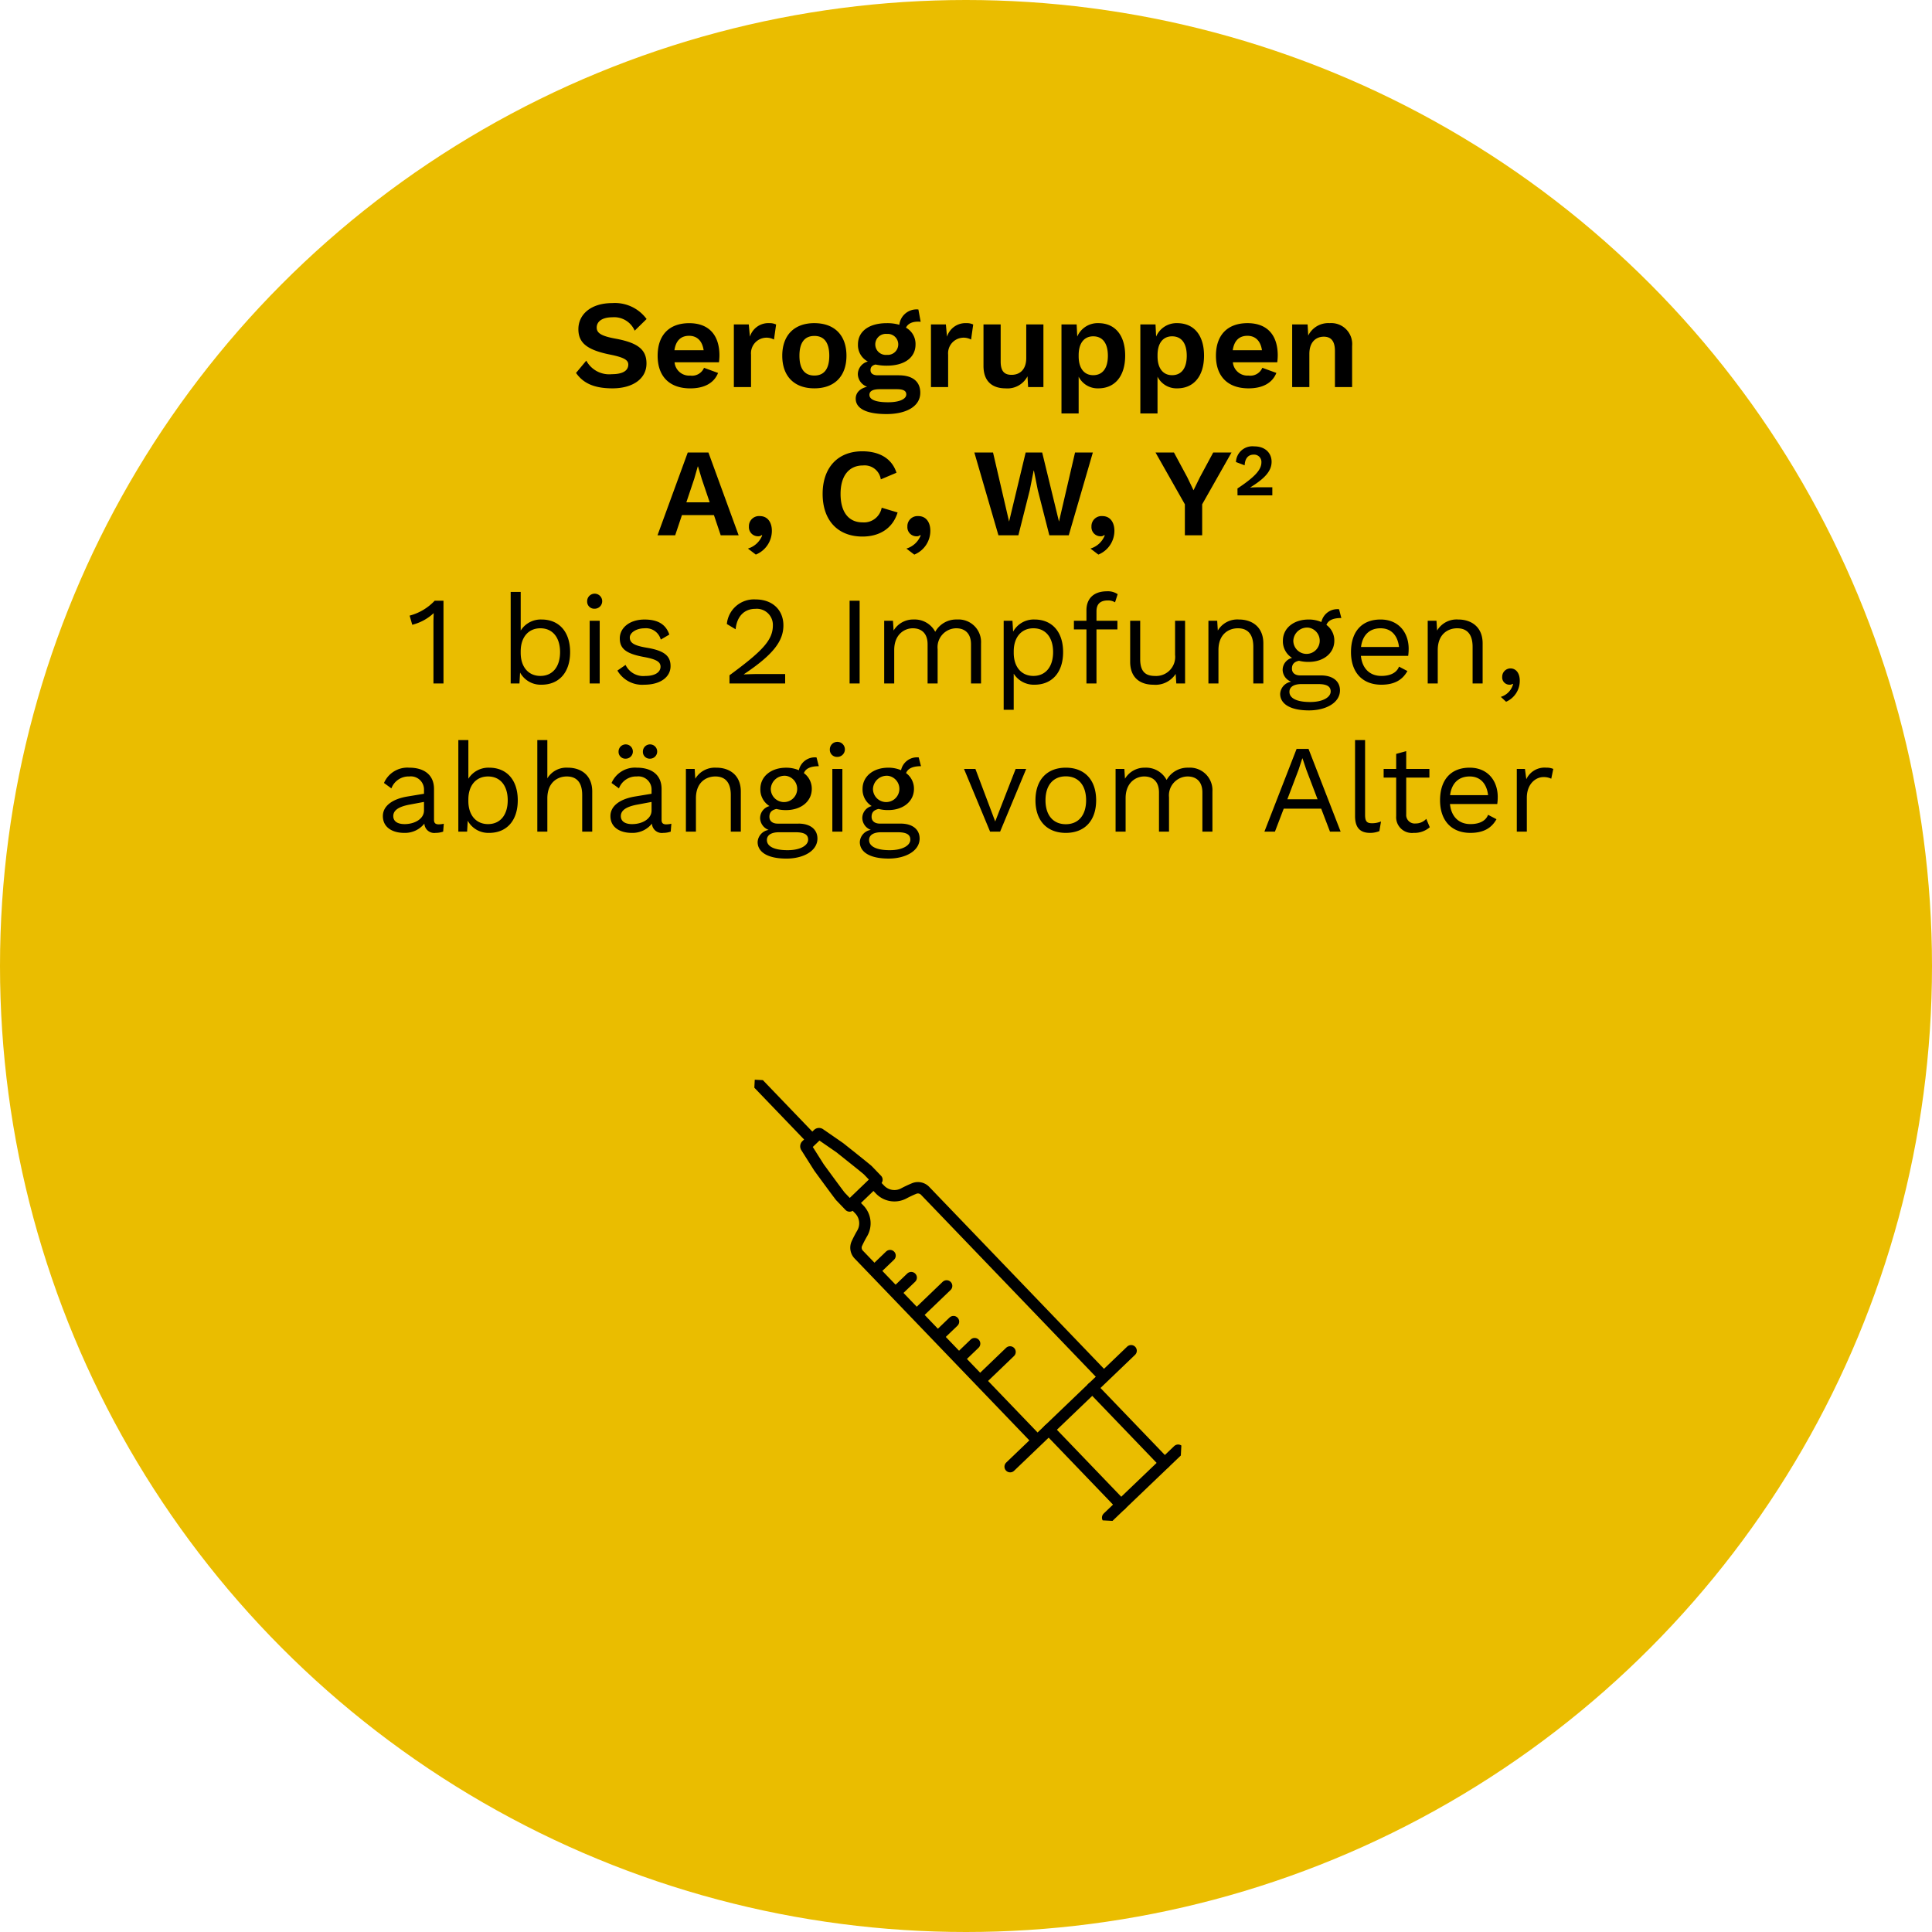
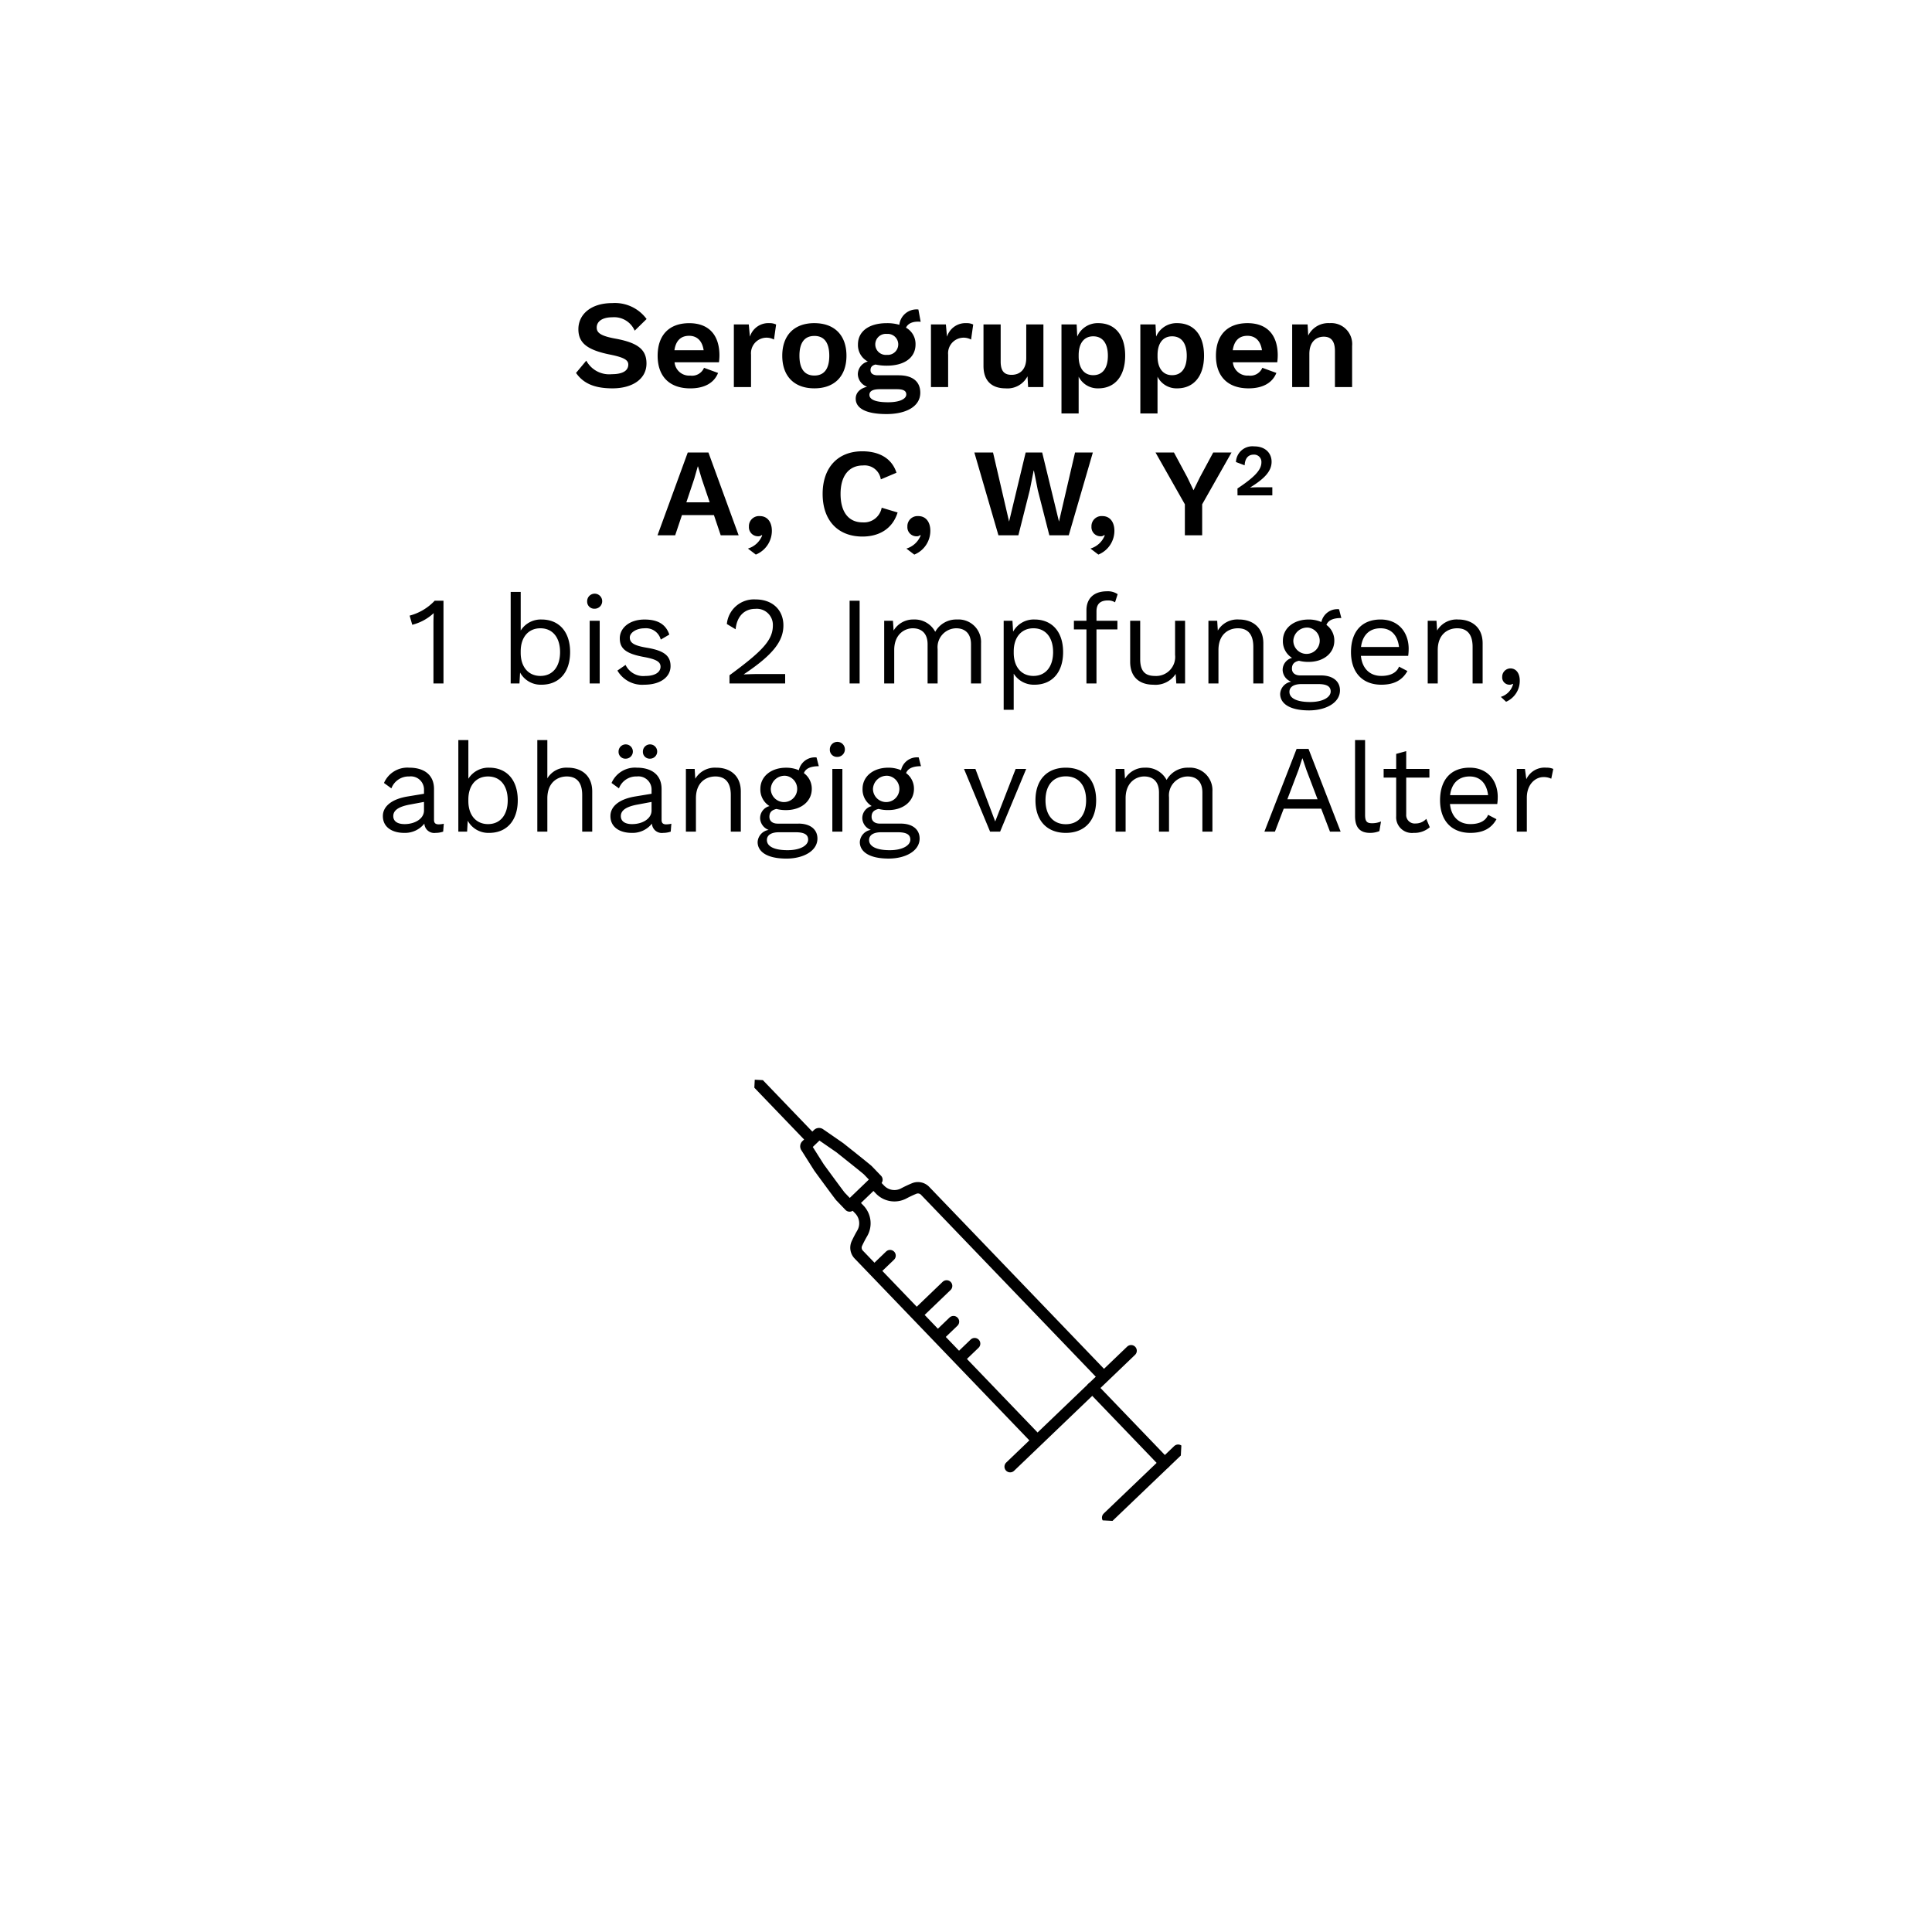
<svg xmlns="http://www.w3.org/2000/svg" width="339" height="339" viewBox="0 0 339 339">
  <defs>
    <style>
      .cls-1, .cls-4 {
        fill: none;
        stroke: #000;
      }

      .cls-2 {
        fill: #eabd00;
      }

      .cls-3 {
        clip-path: url(#clip-path);
      }

      .cls-4 {
        stroke-linecap: round;
        stroke-linejoin: round;
        stroke-width: 2px;
      }
    </style>
    <clipPath id="clip-path">
      <rect id="Rechteck_1569" data-name="Rechteck 1569" class="cls-1" width="74.019" height="78.111" />
    </clipPath>
  </defs>
  <g id="Gruppe_10271" data-name="Gruppe 10271" transform="translate(-115 -1591)">
    <g id="Gruppe_10261" data-name="Gruppe 10261" transform="translate(-53 -664)">
-       <circle id="Ellipse_87" data-name="Ellipse 87" class="cls-2" cx="169.5" cy="169.5" r="169.5" transform="translate(168 2255)" />
      <path id="Pfad_6656" data-name="Pfad 6656" d="M88.427,5.26c-3.762,0-5.94,2-5.94,4.576,0,2.42,1.54,3.652,5.588,4.466,2.4.484,3.168.946,3.168,1.738,0,1.1-1.012,1.694-2.882,1.694a4.57,4.57,0,0,1-4.488-2.376l-1.8,2.156c1.232,1.76,3.1,2.706,6.4,2.706,3.476,0,5.962-1.628,5.962-4.356,0-2.42-1.474-3.63-5.39-4.356-2.552-.462-3.344-.99-3.344-1.958,0-1.034.924-1.8,2.75-1.8A3.91,3.91,0,0,1,92.365,10.1l2.09-2.046A6.889,6.889,0,0,0,88.427,5.26Zm18.81,9.2c0-3.608-1.87-5.676-5.3-5.676-3.542,0-5.544,2.112-5.544,5.72s2.068,5.72,5.72,5.72c2.486,0,4.18-.946,4.884-2.706l-2.464-.9a2.284,2.284,0,0,1-2.42,1.364,2.575,2.575,0,0,1-2.75-2.332h7.788A10.4,10.4,0,0,0,107.237,14.456ZM101.913,11c1.386,0,2.31.88,2.552,2.53H99.339C99.581,11.86,100.461,11,101.913,11Zm14.08-2.222a3.387,3.387,0,0,0-3.41,2.376L112.385,9h-2.618V20h3.014V14.3a2.732,2.732,0,0,1,4.026-2.64l.374-2.64A2.52,2.52,0,0,0,115.993,8.78Zm7.9,0c-3.542,0-5.632,2.134-5.632,5.72s2.09,5.72,5.632,5.72,5.632-2.134,5.632-5.72S127.433,8.78,123.891,8.78Zm0,2.244c1.694,0,2.618,1.144,2.618,3.476s-.924,3.476-2.618,3.476-2.618-1.144-2.618-3.476S122.2,11.024,123.891,11.024Zm14.828,6.908H135c-.77,0-1.254-.308-1.254-.9,0-.506.242-.836.88-.99a9.145,9.145,0,0,0,1.98.2c3.124,0,5.038-1.43,5.038-3.718a3.267,3.267,0,0,0-1.672-2.948c.33-.726,1.188-1.166,2.574-1.034l-.4-2.156a3.04,3.04,0,0,0-3.344,2.684,7.512,7.512,0,0,0-2.2-.286c-3.124,0-5.06,1.43-5.06,3.74a3.246,3.246,0,0,0,1.738,2.992,2.334,2.334,0,0,0-1.76,2.222,2.42,2.42,0,0,0,1.628,2.2c-1.342.33-2,1.122-2,2.09,0,1.606,1.628,2.706,5.412,2.706,3.454,0,5.918-1.342,5.918-3.74C142.481,19.01,141.1,17.932,138.719,17.932Zm-2.112-7.26a1.844,1.844,0,1,1,0,3.674,1.846,1.846,0,1,1,0-3.674Zm.2,11.99c-2.244,0-3.256-.506-3.256-1.3,0-.638.55-.99,1.826-.99h2.992c1.254,0,1.65.352,1.65.924C140.017,22.046,138.939,22.662,136.805,22.662ZM150.577,8.78a3.387,3.387,0,0,0-3.41,2.376L146.969,9h-2.618V20h3.014V14.3a2.732,2.732,0,0,1,4.026-2.64l.374-2.64A2.52,2.52,0,0,0,150.577,8.78ZM161.071,9v5.9c0,2.046-1.144,2.948-2.574,2.948-1.188,0-1.914-.55-1.914-2.332V9h-3.014v7.282c0,2.816,1.65,3.938,3.872,3.938a3.959,3.959,0,0,0,3.85-2.112L161.4,20h2.684V9Zm12.65-.22a3.886,3.886,0,0,0-3.7,2.354L169.915,9h-2.662V24.62h3.014V18.174a3.722,3.722,0,0,0,3.454,2.046c2.9,0,4.708-2.134,4.708-5.742C178.429,10.892,176.647,8.78,173.721,8.78Zm-.9,9.13c-1.584,0-2.552-1.21-2.552-3.3v-.22c0-2.134.99-3.3,2.552-3.3,1.606,0,2.574,1.166,2.574,3.41S174.425,17.91,172.819,17.91Zm14.74-9.13a3.886,3.886,0,0,0-3.7,2.354L183.753,9h-2.662V24.62h3.014V18.174a3.722,3.722,0,0,0,3.454,2.046c2.9,0,4.708-2.134,4.708-5.742C192.267,10.892,190.485,8.78,187.559,8.78Zm-.9,9.13c-1.584,0-2.552-1.21-2.552-3.3v-.22c0-2.134.99-3.3,2.552-3.3,1.606,0,2.574,1.166,2.574,3.41S188.263,17.91,186.657,17.91ZM205.2,14.456c0-3.608-1.87-5.676-5.3-5.676-3.542,0-5.544,2.112-5.544,5.72s2.068,5.72,5.72,5.72c2.486,0,4.18-.946,4.884-2.706l-2.464-.9a2.284,2.284,0,0,1-2.42,1.364,2.575,2.575,0,0,1-2.75-2.332h7.788A10.4,10.4,0,0,0,205.2,14.456ZM199.879,11c1.386,0,2.31.88,2.552,2.53h-5.126C197.547,11.86,198.427,11,199.879,11Zm14.41-2.222a3.917,3.917,0,0,0-3.74,2.178L210.439,9h-2.706V20h3.014V14.192c0-2.2,1.254-3.036,2.53-3.036,1.144,0,1.958.616,1.958,2.508V20h3.014V12.784A3.675,3.675,0,0,0,214.289,8.78ZM107.46,46h3.146l-5.3-14.52h-3.63L96.372,46h3.1l1.188-3.542h5.61Zm-6.028-5.786,1.386-4.136.616-2.156h.044l.66,2.2,1.386,4.092Zm12.892,2.42a1.773,1.773,0,0,0-1.914,1.848,1.592,1.592,0,0,0,1.606,1.694.853.853,0,0,0,.638-.22l.088.066a3.887,3.887,0,0,1-2.508,2.31l1.386,1.056a4.508,4.508,0,0,0,2.816-4.18C116.436,43.756,115.71,42.634,114.324,42.634ZM138.5,42l-2.794-.836a3.158,3.158,0,0,1-3.344,2.574c-2.442,0-3.872-1.782-3.872-4.994,0-3.234,1.518-4.994,3.938-4.994a2.87,2.87,0,0,1,3.124,2.442l2.75-1.166c-.814-2.53-3.036-3.762-6.006-3.762-4.246,0-6.952,2.816-6.952,7.48s2.684,7.48,7,7.48C135.29,46.22,137.622,44.834,138.5,42Zm3.63.638a1.773,1.773,0,0,0-1.914,1.848,1.592,1.592,0,0,0,1.606,1.694.853.853,0,0,0,.638-.22l.088.066a3.887,3.887,0,0,1-2.508,2.31l1.386,1.056a4.508,4.508,0,0,0,2.816-4.18C144.244,43.756,143.518,42.634,142.132,42.634ZM161.69,38.08l.682-3.432h.044l.682,3.432L165.122,46h3.41l4.224-14.52h-3.124L166.816,43.6,163.868,31.48h-2.9L158.06,43.6,155.244,31.48h-3.278L156.19,46h3.5Zm12.738,4.554a1.773,1.773,0,0,0-1.914,1.848,1.592,1.592,0,0,0,1.606,1.694.853.853,0,0,0,.638-.22l.088.066a3.887,3.887,0,0,1-2.508,2.31l1.386,1.056a4.508,4.508,0,0,0,2.816-4.18C176.54,43.756,175.814,42.634,174.428,42.634Zm22.66-11.154h-3.212l-2.332,4.334L190.422,38.1l-1.1-2.288L186.99,31.48h-3.234l5.148,9.086V46h3.036V40.566ZM198.142,39h6.108V37.576h-2.336c-.436,0-1.181.026-1.553.051v-.013c2.567-1.578,3.76-2.887,3.76-4.517,0-1.412-1-2.695-3.054-2.695a2.885,2.885,0,0,0-3.2,2.746l1.527.577c.051-1.193.616-1.874,1.566-1.874a1.273,1.273,0,0,1,1.373,1.347c0,1.3-1.116,2.541-4.2,4.594ZM57.275,57.48a9.233,9.233,0,0,1-4.4,2.618l.462,1.606A8.526,8.526,0,0,0,57.1,59.658c-.022.616-.044,1.21-.044,1.694V72h1.76V57.48Zm18.744,3.3a4.153,4.153,0,0,0-3.652,1.936V55.94h-1.76V72h1.54l.11-1.914a4.112,4.112,0,0,0,3.762,2.134c3.058,0,5.016-2.134,5.016-5.72S79.077,60.78,76.019,60.78Zm-.2,9.9c-2.09,0-3.454-1.562-3.454-4.048v-.264c0-2.486,1.364-4.048,3.454-4.048,2.156,0,3.454,1.628,3.454,4.18S77.977,70.68,75.821,70.68Zm9.526-11.792a1.32,1.32,0,1,0-1.32-1.32A1.247,1.247,0,0,0,85.347,58.888ZM86.227,61h-1.76V72h1.76Zm7.832,11.22c2.816,0,4.6-1.342,4.6-3.256,0-1.8-1.1-2.728-4.18-3.234-2.244-.374-2.97-.858-2.97-1.8,0-.814,1.1-1.606,2.574-1.606a2.682,2.682,0,0,1,2.86,1.98l1.5-.88c-.616-1.8-2-2.64-4.356-2.64-2.684,0-4.334,1.518-4.334,3.3,0,1.848,1.144,2.706,4.268,3.278,2.2.4,2.882.88,2.882,1.694,0,.9-.858,1.628-2.662,1.628a3.439,3.439,0,0,1-3.476-1.936l-1.43.99A5.017,5.017,0,0,0,94.059,72.22ZM109,72h9.768V70.35h-5.082c-.44,0-1.694.044-2.178.066v-.022c5.192-3.454,6.952-5.852,6.952-8.58,0-2.684-1.892-4.554-4.862-4.554a4.768,4.768,0,0,0-5.06,4.312l1.54.924c.2-2.178,1.452-3.586,3.454-3.586a2.821,2.821,0,0,1,3.08,2.9c0,2.574-1.8,4.488-7.612,8.756Zm22.836-14.52h-1.76V72h1.76Zm17.094,3.3a4.21,4.21,0,0,0-3.828,2.156,4.071,4.071,0,0,0-3.784-2.156,3.976,3.976,0,0,0-3.52,1.936L137.685,61h-1.54V72h1.76V66.126c0-2.728,1.8-3.806,3.256-3.806s2.6.814,2.6,2.816V72h1.76V65.972a3.319,3.319,0,0,1,3.256-3.652c1.452,0,2.6.814,2.6,2.816V72h1.76V64.96A3.955,3.955,0,0,0,148.927,60.78Zm13.6,0a4.112,4.112,0,0,0-3.762,2.134L158.651,61h-1.54V76.62h1.76V70.284a4.153,4.153,0,0,0,3.652,1.936c3.058,0,5.016-2.134,5.016-5.72S165.581,60.78,162.523,60.78Zm-.2,9.9c-2.09,0-3.454-1.562-3.454-4.048v-.264c0-2.486,1.364-4.048,3.454-4.048,2.156,0,3.454,1.628,3.454,4.18S164.481,70.68,162.325,70.68Zm11.066-11.352c0-1.32.726-1.892,2-1.892a2.266,2.266,0,0,1,1.254.33l.462-1.43a3.051,3.051,0,0,0-1.87-.506c-2.42,0-3.608,1.364-3.608,3.322V61h-2.2v1.518h2.2V72h1.76V62.518h3.674V61h-3.674ZM187.185,61v5.984a3.338,3.338,0,0,1-3.52,3.7c-1.584,0-2.6-.682-2.6-2.948V61h-1.76v7.194c0,2.9,1.87,4.026,4.048,4.026a4.224,4.224,0,0,0,3.938-1.892L187.4,72h1.54V61Zm11.2-.22a3.98,3.98,0,0,0-3.7,1.936L194.577,61h-1.54V72h1.76V66.148c0-2.816,1.8-3.828,3.41-3.828,1.518,0,2.706.814,2.706,3.256V72h1.76V64.96C202.673,62.122,200.737,60.78,198.383,60.78Zm14.41,9.812h-3.652c-.858,0-1.452-.418-1.452-1.188,0-.748.352-1.188,1.232-1.386a6.512,6.512,0,0,0,1.694.2c2.64,0,4.51-1.54,4.51-3.718a3.378,3.378,0,0,0-1.386-2.772c.308-.792,1.144-1.21,2.618-1.21l-.4-1.54a2.868,2.868,0,0,0-3.1,2.244,5.593,5.593,0,0,0-2.244-.44c-2.64,0-4.51,1.54-4.51,3.718a3.411,3.411,0,0,0,1.606,3.014,2.181,2.181,0,0,0-1.65,2.156,2.276,2.276,0,0,0,1.5,2.024,2.287,2.287,0,0,0-1.936,2.134c0,1.65,1.584,2.9,5.06,2.9,2.97,0,5.434-1.342,5.434-3.52C216.115,71.626,214.883,70.592,212.793,70.592Zm-2.178-8.382a2.317,2.317,0,1,1-2.684,2.288A2.424,2.424,0,0,1,210.615,62.21Zm.264,13.046c-2.42,0-3.63-.7-3.63-1.782,0-.836.726-1.364,2.112-1.364h2.948c1.65,0,2.178.506,2.178,1.3C214.487,74.376,213.211,75.256,210.879,75.256Zm17.292-9.328c0-2.838-1.738-5.148-4.928-5.148-3.322,0-5.192,2.156-5.192,5.72s2,5.72,5.324,5.72c2.376,0,3.74-.9,4.576-2.4l-1.474-.77c-.4,1.056-1.5,1.628-3.1,1.628-2.024,0-3.366-1.3-3.586-3.52h8.294A8.657,8.657,0,0,0,228.171,65.928Zm-4.928-3.608c1.87,0,2.992,1.254,3.234,3.278h-6.666C220.075,63.53,221.285,62.32,223.243,62.32Zm13.618-1.54a3.98,3.98,0,0,0-3.7,1.936L233.055,61h-1.54V72h1.76V66.148c0-2.816,1.8-3.828,3.41-3.828,1.518,0,2.706.814,2.706,3.256V72h1.76V64.96C241.151,62.122,239.215,60.78,236.861,60.78Zm9.152,8.58a1.465,1.465,0,0,0-1.43,1.474,1.28,1.28,0,0,0,1.21,1.386.9.9,0,0,0,.616-.154l.088.044a3.178,3.178,0,0,1-2.156,2.244l.924.858a4,4,0,0,0,2.4-3.718C247.663,70.24,247.047,69.36,246.013,69.36ZM57.99,96.724c-.616,0-.836-.264-.836-.792V90.52c0-2.552-1.826-3.74-4.334-3.74a4.477,4.477,0,0,0-4.444,2.684l1.3.946a3.224,3.224,0,0,1,3.146-2.09,2.309,2.309,0,0,1,2.574,2.42v.616l-2.926.484c-2.838.484-4.29,1.782-4.29,3.432,0,1.98,1.672,2.948,3.74,2.948a4.332,4.332,0,0,0,3.542-1.628,1.732,1.732,0,0,0,1.98,1.628A3.993,3.993,0,0,0,58.76,98l.11-1.386A3.855,3.855,0,0,1,57.99,96.724Zm-5.984-.044c-1.254,0-2-.484-2-1.408,0-1.034.99-1.672,2.926-2.024l2.464-.462V94.3C55.394,95.756,53.766,96.68,52.006,96.68Zm14.828-9.9a4.153,4.153,0,0,0-3.652,1.936V81.94h-1.76V98h1.54l.11-1.914a4.112,4.112,0,0,0,3.762,2.134c3.058,0,5.016-2.134,5.016-5.72S69.892,86.78,66.834,86.78Zm-.2,9.9c-2.09,0-3.454-1.562-3.454-4.048v-.264c0-2.486,1.364-4.048,3.454-4.048,2.156,0,3.454,1.628,3.454,4.18S68.792,96.68,66.636,96.68Zm13.992-9.9a3.9,3.9,0,0,0-3.586,1.87V81.94h-1.76V98h1.76V92.17c0-2.816,1.8-3.85,3.41-3.85,1.518,0,2.706.814,2.706,3.256V98h1.76V90.96C84.918,88.122,82.982,86.78,80.628,86.78ZM90.792,85.2a1.254,1.254,0,1,0-1.254-1.254A1.189,1.189,0,0,0,90.792,85.2Zm4.268,0a1.254,1.254,0,1,0-1.254-1.254A1.189,1.189,0,0,0,95.06,85.2Zm2.86,11.528c-.616,0-.836-.264-.836-.792V90.52c0-2.552-1.826-3.74-4.334-3.74a4.477,4.477,0,0,0-4.444,2.684l1.3.946a3.224,3.224,0,0,1,3.146-2.09,2.309,2.309,0,0,1,2.574,2.42v.616L92.4,91.84c-2.838.484-4.29,1.782-4.29,3.432,0,1.98,1.672,2.948,3.74,2.948a4.332,4.332,0,0,0,3.542-1.628,1.732,1.732,0,0,0,1.98,1.628A3.993,3.993,0,0,0,98.69,98l.11-1.386A3.855,3.855,0,0,1,97.92,96.724Zm-5.984-.044c-1.254,0-2-.484-2-1.408,0-1.034.99-1.672,2.926-2.024l2.464-.462V94.3C95.324,95.756,93.7,96.68,91.936,96.68Zm14.762-9.9a3.98,3.98,0,0,0-3.7,1.936L102.892,87h-1.54V98h1.76V92.148c0-2.816,1.8-3.828,3.41-3.828,1.518,0,2.706.814,2.706,3.256V98h1.76V90.96C110.988,88.122,109.052,86.78,106.7,86.78Zm14.41,9.812h-3.652c-.858,0-1.452-.418-1.452-1.188,0-.748.352-1.188,1.232-1.386a6.512,6.512,0,0,0,1.694.2c2.64,0,4.51-1.54,4.51-3.718a3.378,3.378,0,0,0-1.386-2.772c.308-.792,1.144-1.21,2.618-1.21l-.4-1.54a2.868,2.868,0,0,0-3.1,2.244,5.593,5.593,0,0,0-2.244-.44c-2.64,0-4.51,1.54-4.51,3.718a3.411,3.411,0,0,0,1.606,3.014,2.181,2.181,0,0,0-1.65,2.156,2.276,2.276,0,0,0,1.5,2.024,2.287,2.287,0,0,0-1.936,2.134c0,1.65,1.584,2.9,5.06,2.9,2.97,0,5.434-1.342,5.434-3.52C124.43,97.626,123.2,96.592,121.108,96.592ZM118.93,88.21a2.317,2.317,0,1,1-2.684,2.288A2.424,2.424,0,0,1,118.93,88.21Zm.264,13.046c-2.42,0-3.63-.7-3.63-1.782,0-.836.726-1.364,2.112-1.364h2.948c1.65,0,2.178.506,2.178,1.3C122.8,100.376,121.526,101.256,119.194,101.256Zm8.734-16.368a1.32,1.32,0,1,0-1.32-1.32A1.247,1.247,0,0,0,127.928,84.888Zm.88,2.112h-1.76V98h1.76Zm10.23,9.592h-3.652c-.858,0-1.452-.418-1.452-1.188,0-.748.352-1.188,1.232-1.386a6.512,6.512,0,0,0,1.694.2c2.64,0,4.51-1.54,4.51-3.718a3.378,3.378,0,0,0-1.386-2.772c.308-.792,1.144-1.21,2.618-1.21l-.4-1.54a2.868,2.868,0,0,0-3.1,2.244,5.593,5.593,0,0,0-2.244-.44c-2.64,0-4.51,1.54-4.51,3.718a3.411,3.411,0,0,0,1.606,3.014,2.181,2.181,0,0,0-1.65,2.156,2.276,2.276,0,0,0,1.5,2.024,2.287,2.287,0,0,0-1.936,2.134c0,1.65,1.584,2.9,5.06,2.9,2.97,0,5.434-1.342,5.434-3.52C142.36,97.626,141.128,96.592,139.038,96.592ZM136.86,88.21a2.317,2.317,0,1,1-2.684,2.288A2.424,2.424,0,0,1,136.86,88.21Zm.264,13.046c-2.42,0-3.63-.7-3.63-1.782,0-.836.726-1.364,2.112-1.364h2.948c1.65,0,2.178.506,2.178,1.3C140.732,100.376,139.456,101.256,137.124,101.256ZM159.212,87l-3.586,9.218L152.15,87h-2l4.576,11h1.76l4.576-11Zm8.8-.22c-3.322,0-5.324,2.156-5.324,5.72s2,5.72,5.324,5.72,5.324-2.156,5.324-5.72S171.334,86.78,168.012,86.78Zm0,1.518c2.222,0,3.564,1.584,3.564,4.2s-1.342,4.2-3.564,4.2-3.564-1.584-3.564-4.2S165.79,88.3,168.012,88.3Zm21.516-1.518a4.21,4.21,0,0,0-3.828,2.156,4.071,4.071,0,0,0-3.784-2.156,3.976,3.976,0,0,0-3.52,1.936L178.286,87h-1.54V98h1.76V92.126c0-2.728,1.8-3.806,3.256-3.806s2.6.814,2.6,2.816V98h1.76V91.972a3.319,3.319,0,0,1,3.256-3.652c1.452,0,2.6.814,2.6,2.816V98h1.76V90.96A3.955,3.955,0,0,0,189.528,86.78ZM214.366,98h1.87L210.6,83.48h-2.09L202.86,98h1.848l1.54-4.026h6.578Zm-7.48-5.676,1.98-5.214.638-1.958h.044l.682,2.024,1.958,5.148Zm13.64-10.384h-1.76V95.272c0,2,.858,2.948,2.64,2.948a4.292,4.292,0,0,0,1.628-.308l.286-1.694a3.923,3.923,0,0,1-1.606.308c-.9,0-1.188-.352-1.188-1.474Zm10.736,13.816a2.506,2.506,0,0,1-1.87.814,1.492,1.492,0,0,1-1.65-1.606V88.518h4.07V87h-4.07V83.876l-1.76.484V87h-2.2v1.518h2.2v6.754a2.761,2.761,0,0,0,3.058,2.948,4.107,4.107,0,0,0,2.838-.99Zm12.54-3.828c0-2.838-1.738-5.148-4.928-5.148-3.322,0-5.192,2.156-5.192,5.72s2,5.72,5.324,5.72c2.376,0,3.74-.9,4.576-2.4l-1.474-.77c-.4,1.056-1.5,1.628-3.1,1.628-2.024,0-3.366-1.3-3.586-3.52h8.294A8.657,8.657,0,0,0,243.8,91.928Zm-4.928-3.608c1.87,0,2.992,1.254,3.234,3.278h-6.666C235.706,89.53,236.916,88.32,238.874,88.32Zm13.464-1.54a3.524,3.524,0,0,0-3.52,2.024l-.242-1.8h-1.43V98h1.76V92.06c0-2.464,1.584-3.63,2.9-3.63a3.025,3.025,0,0,1,1.386.286L253.548,87A2.819,2.819,0,0,0,252.338,86.78Z" transform="translate(187 2302.922)" />
      <g id="Gruppe_1582" data-name="Gruppe 1582" class="cls-3" transform="translate(378.438 2448.541) rotate(93)">
        <path id="Pfad_2287" data-name="Pfad 2287" class="cls-4" d="M0,34.125l.978-1.044a3.5,3.5,0,0,1,4.153-.72q.879.454,1.827.835a1.743,1.743,0,0,0,1.923-.421L39.6,0" transform="translate(20.801 25.512)" />
        <path id="Pfad_2288" data-name="Pfad 2288" class="cls-4" d="M0,41.726l.978-1.044a3.494,3.494,0,0,0,.45-4.191q-.51-.848-.951-1.77a1.743,1.743,0,0,1,.3-1.946L31.5,0" transform="translate(17.127 14.467)" />
-         <line id="Linie_67" data-name="Linie 67" class="cls-4" x1="12.517" y2="13.353" transform="translate(58.61 10.011)" />
        <line id="Linie_68" data-name="Linie 68" class="cls-4" x1="12.517" y2="13.353" transform="translate(50.881 2.767)" />
        <path id="Pfad_2289" data-name="Pfad 2289" class="cls-4" d="M2.264,6.811.052,10.4a.26.26,0,0,0,.03.346l2.067,1.937a.26.26,0,0,0,.348.008l3.442-2.439s4.67-3.8,4.9-4.046l1.556-1.66L7.542,0,5.986,1.66C5.756,1.9,2.264,6.811,2.264,6.811Z" transform="translate(8.859 55.786)" />
        <line id="Linie_69" data-name="Linie 69" class="cls-4" y1="9.956" x2="9.332" transform="translate(0.524 67.631)" />
        <line id="Linie_70" data-name="Linie 70" class="cls-4" x1="2.534" y1="2.375" transform="translate(29.58 52.788)" />
-         <line id="Linie_71" data-name="Linie 71" class="cls-4" x1="2.534" y1="2.375" transform="translate(33.242 48.881)" />
        <line id="Linie_72" data-name="Linie 72" class="cls-4" x1="5.068" y1="4.75" transform="translate(34.37 42.599)" />
        <line id="Linie_73" data-name="Linie 73" class="cls-4" x1="2.534" y1="2.375" transform="translate(40.566 41.067)" />
        <line id="Linie_74" data-name="Linie 74" class="cls-4" x1="2.534" y1="2.375" transform="translate(44.228 37.161)" />
-         <line id="Linie_75" data-name="Linie 75" class="cls-4" x1="5.068" y1="4.75" transform="translate(45.356 30.879)" />
        <line id="Linie_76" data-name="Linie 76" class="cls-4" x1="21.425" y1="20.129" transform="translate(44.034 9.677)" />
        <line id="Linie_77" data-name="Linie 77" class="cls-4" x1="12.464" y1="11.729" transform="translate(61.031 0.524)" />
      </g>
    </g>
  </g>
</svg>